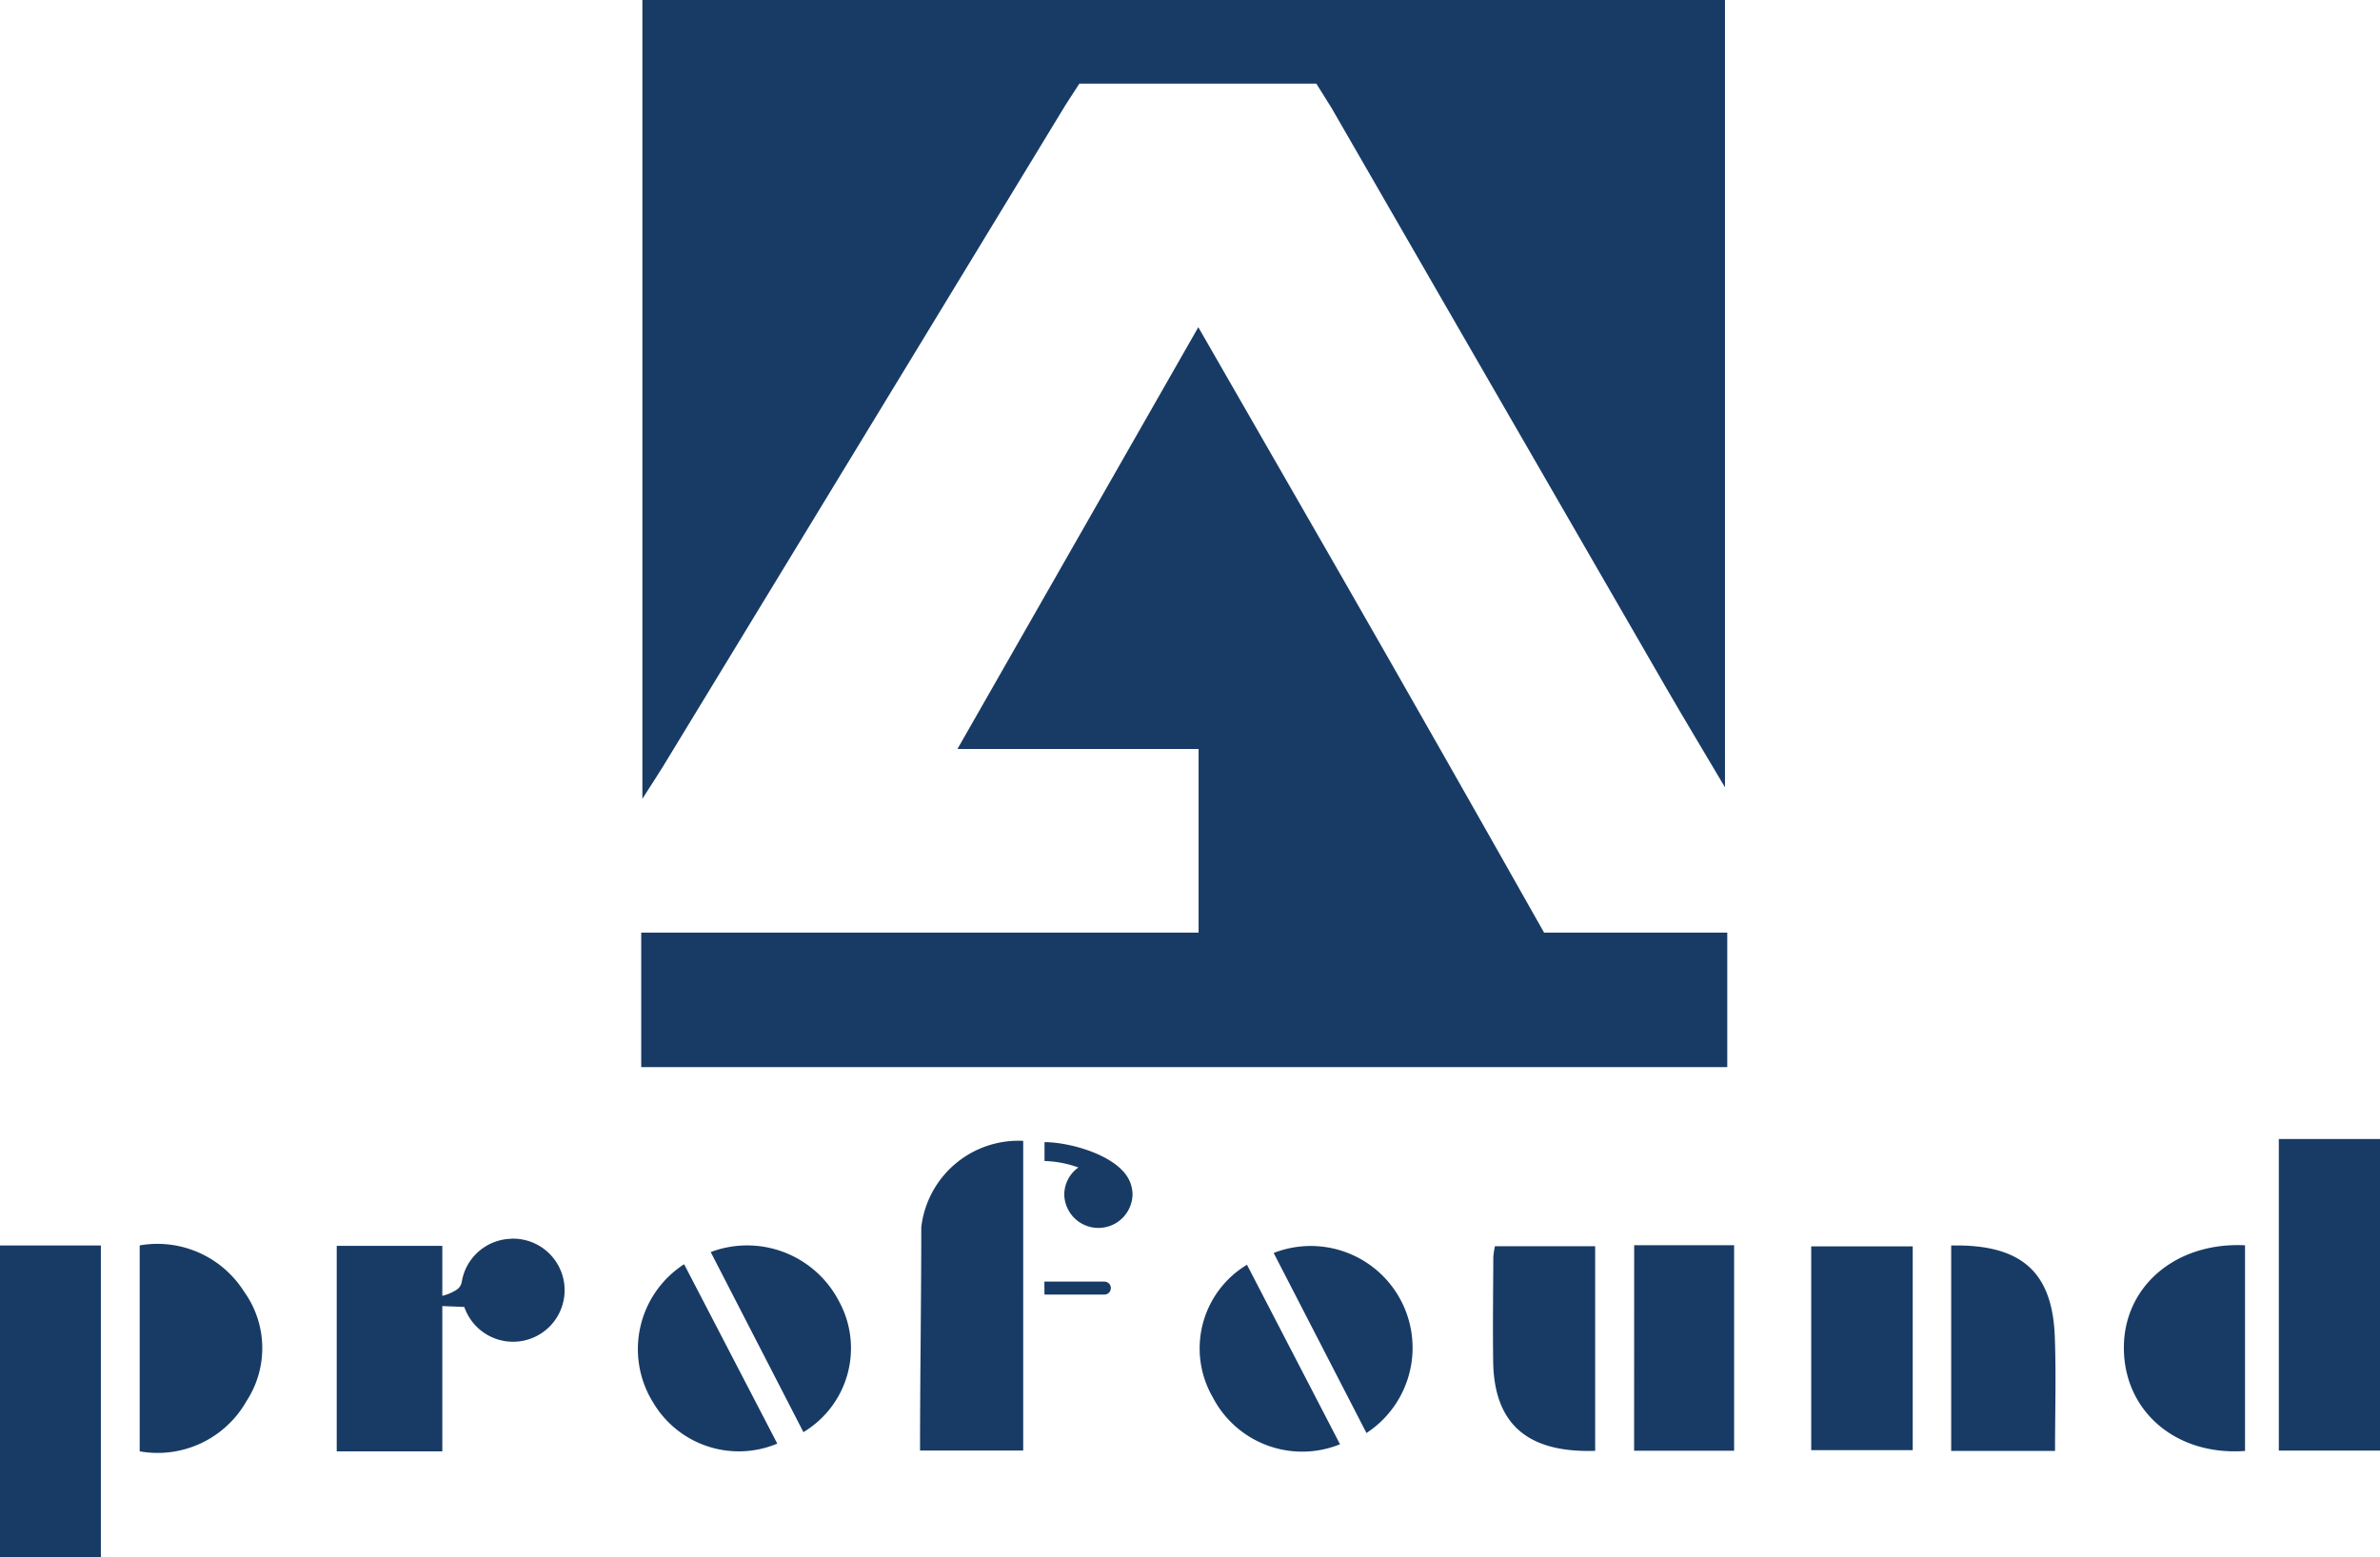
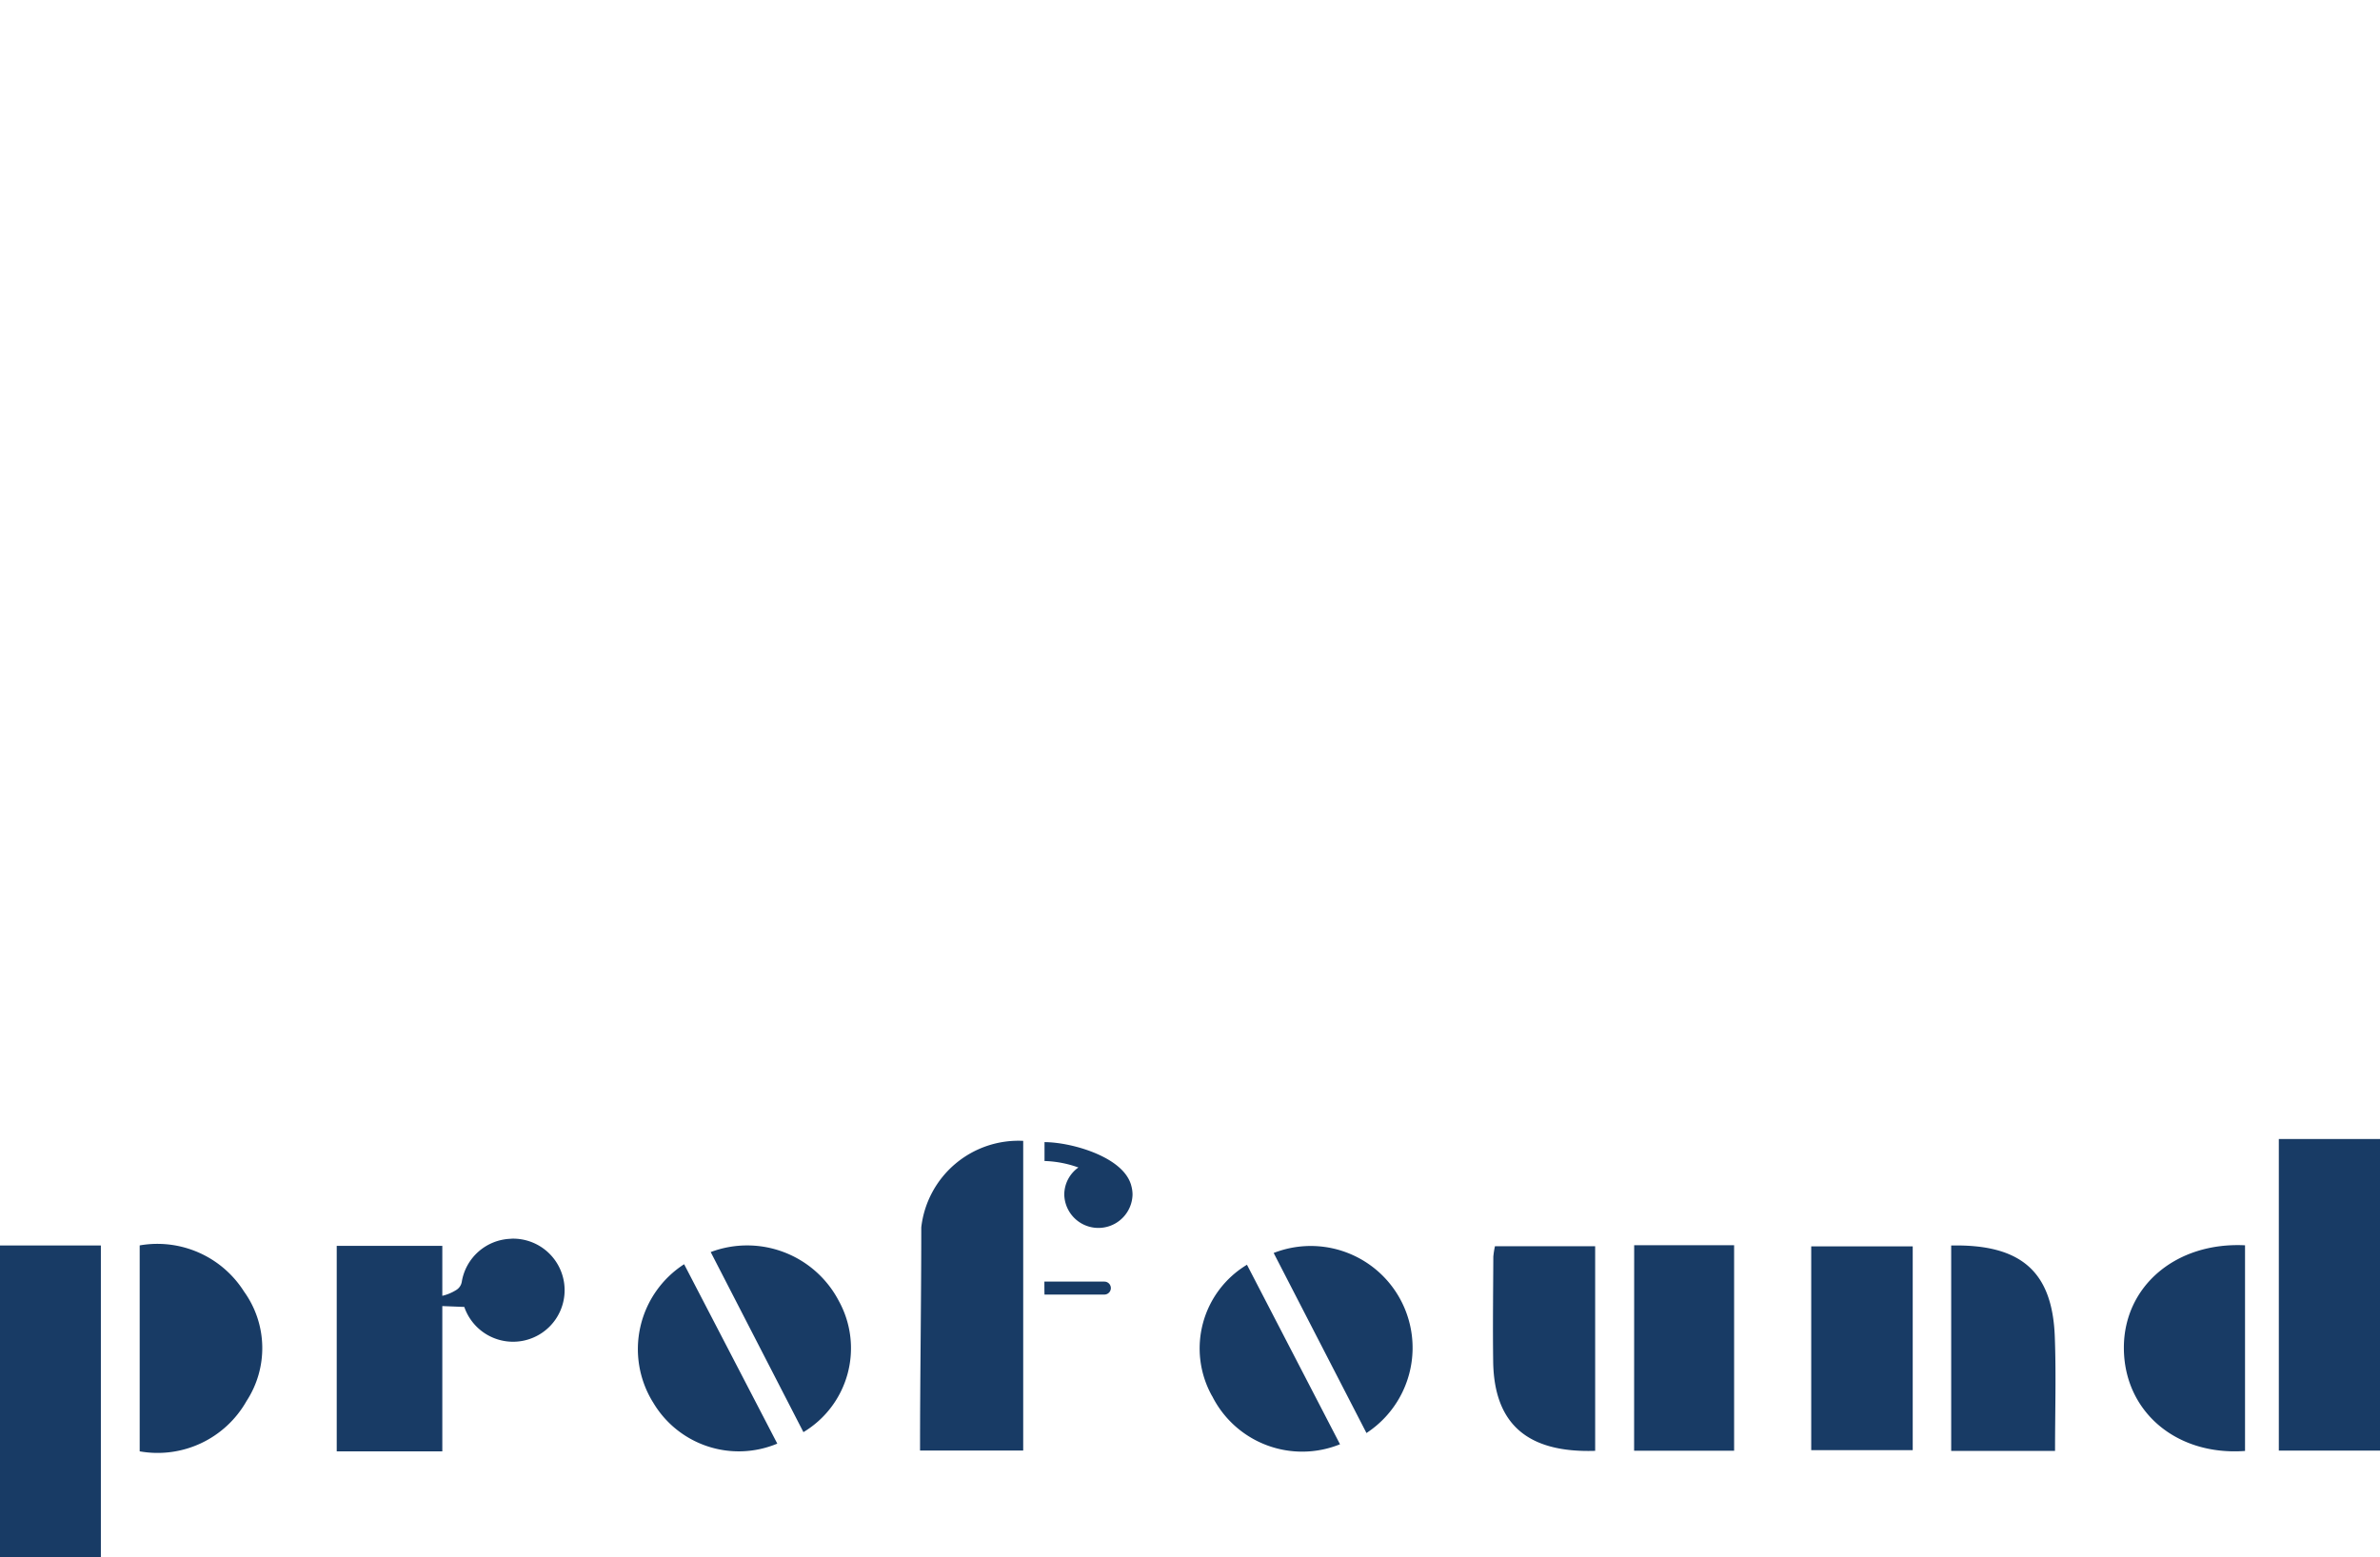
<svg xmlns="http://www.w3.org/2000/svg" width="110" height="72" viewBox="0 0 110 72">
  <g id="logo" transform="translate(-32.152 -22.784)">
-     <path id="路径_1" data-name="路径 1" d="M143.4,59.712V22.784h50.036v36.4c-1-1.692-1.88-3.149-2.732-4.623-5.16-8.926-15.456-26.792-15.456-26.792l-.7-1.12-10.951,0-.639.987s-12.4,20.4-18.611,30.593C144.076,58.667,143.793,59.1,143.4,59.712ZM185.074,65.9c-2.943-5.216-6.436-11.369-9.416-16.565-2.146-3.741-4.3-7.48-6.564-11.424l-11.132,19.5h11.145V65.9h-25.76V72.12h50.195V65.9Z" transform="translate(-81.558)" fill="#183b65" />
    <path id="路径_2" data-name="路径 2" d="M142.152,223.643v14.405h-4.676V223.643Zm-110,19.341h4.662V228.565H32.152Zm42.58-15.258c0,3.4-.057,6.859-.057,10.321h4.768V223.729A4.519,4.519,0,0,0,74.732,227.726Zm32.946,10.329H112.3v-9.5h-4.619Zm8.186-.026h4.691v-9.423h-4.691Zm14.45-4.755c-.011,2.933,2.389,5.025,5.6,4.791v-9.508C132.711,228.4,130.325,230.453,130.314,233.274Zm-91.706-4.712v9.521a4.721,4.721,0,0,0,4.937-2.323,4.477,4.477,0,0,0-.114-5.064A4.738,4.738,0,0,0,38.609,228.562Zm83.725,0v9.5h4.8c0-1.816.054-3.555-.012-5.291C127.007,229.769,125.559,228.5,122.333,228.567Zm-21.162.516c-.007,1.615-.029,3.23-.007,4.844.038,2.871,1.556,4.24,4.714,4.138V228.6h-4.631A3.887,3.887,0,0,0,101.171,229.083ZM65,228.87l4.285,8.325a4.524,4.524,0,0,0,1.636-6.065A4.779,4.779,0,0,0,65,228.87Zm26.019.042,4.289,8.324a4.707,4.707,0,0,0-4.289-8.324Zm-2.844,6.614a4.654,4.654,0,0,0,5.91,2.23l-4.3-8.3A4.514,4.514,0,0,0,88.172,235.527Zm-25.849.276a4.6,4.6,0,0,0,5.751,1.924l-4.306-8.294A4.673,4.673,0,0,0,62.323,235.8Zm20.871-5.567H80.422c0,.111,0,.484.005.6h2.767a.3.3,0,0,0,.3-.3v-.007A.3.3,0,0,0,83.195,230.236Zm-27.434-1.979a2.376,2.376,0,0,0-2.268,1.988.55.55,0,0,1-.27.388,2.124,2.124,0,0,1-.63.261v-2.31h-4.88v9.5h4.88v-6.716l1.016.04a2.383,2.383,0,1,0,2.153-3.155Zm28.669-2.469s0-.008,0-.013a1.575,1.575,0,0,0-.063-.172c-.018-.042-.039-.084-.061-.125l-.009-.015c-.613-1.1-2.73-1.674-3.871-1.674v.872a5.033,5.033,0,0,1,1.566.3,1.54,1.54,0,0,0-.653,1.256,1.578,1.578,0,0,0,3.155,0,1.525,1.525,0,0,0-.062-.427Z" transform="translate(0 -148.2)" fill="#183b65" />
  </g>
</svg>